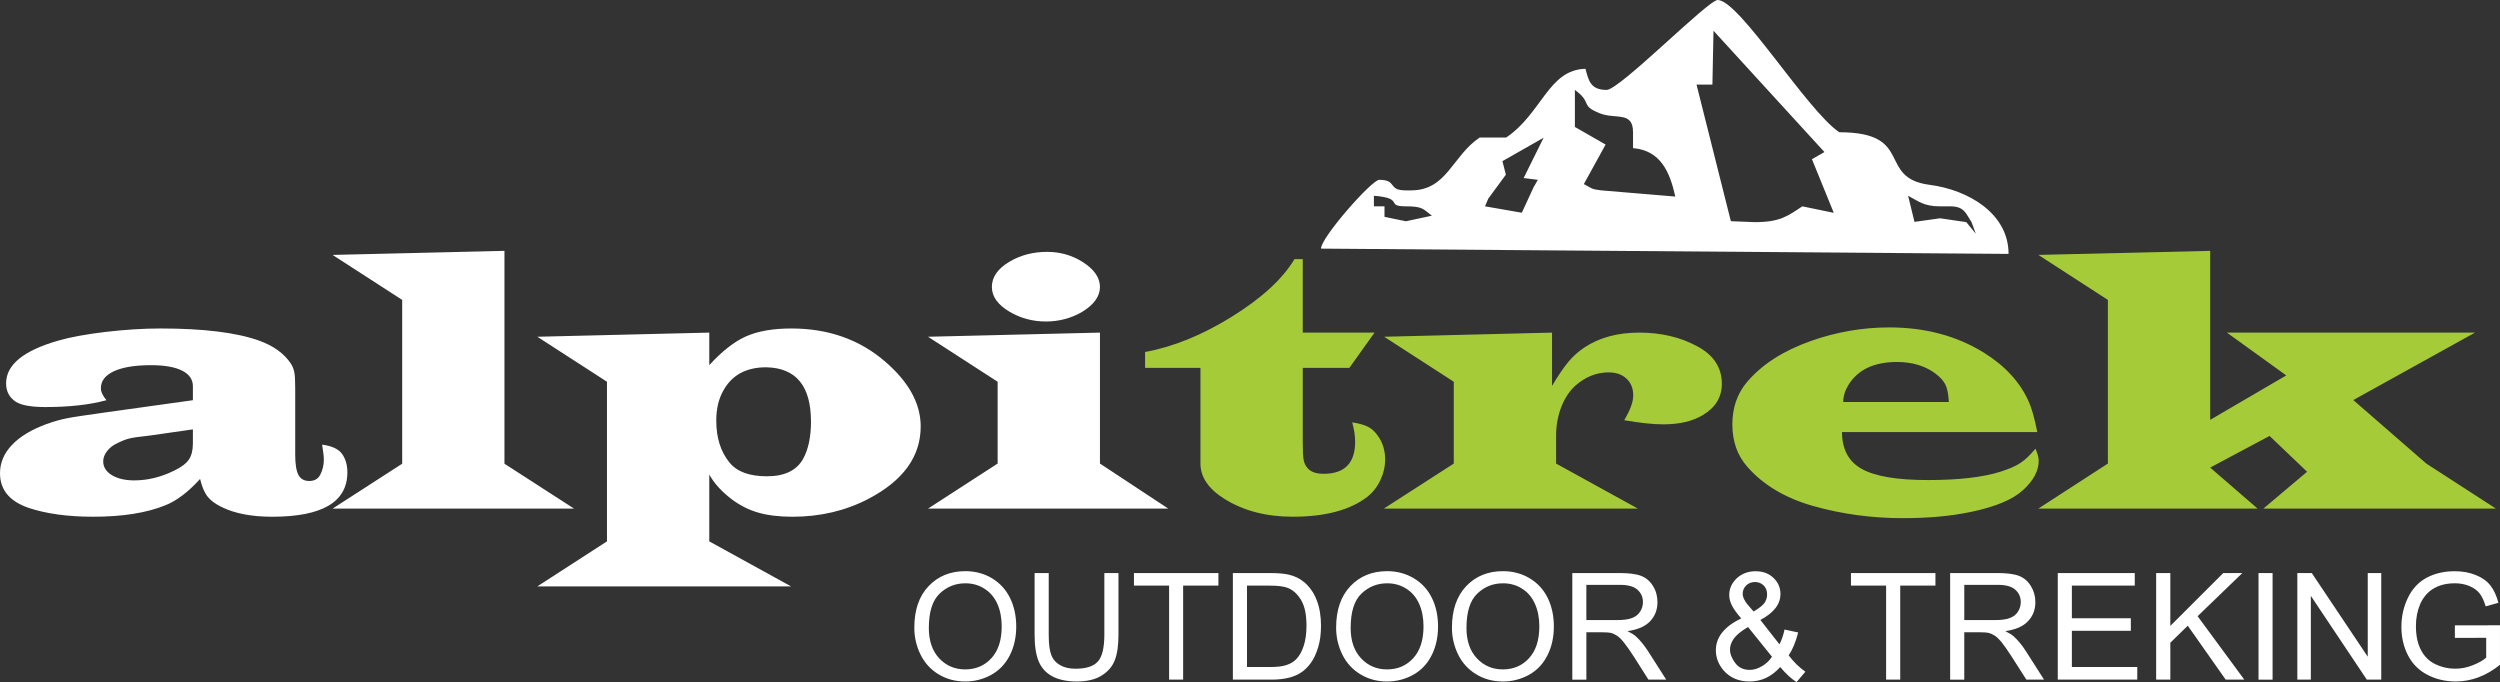
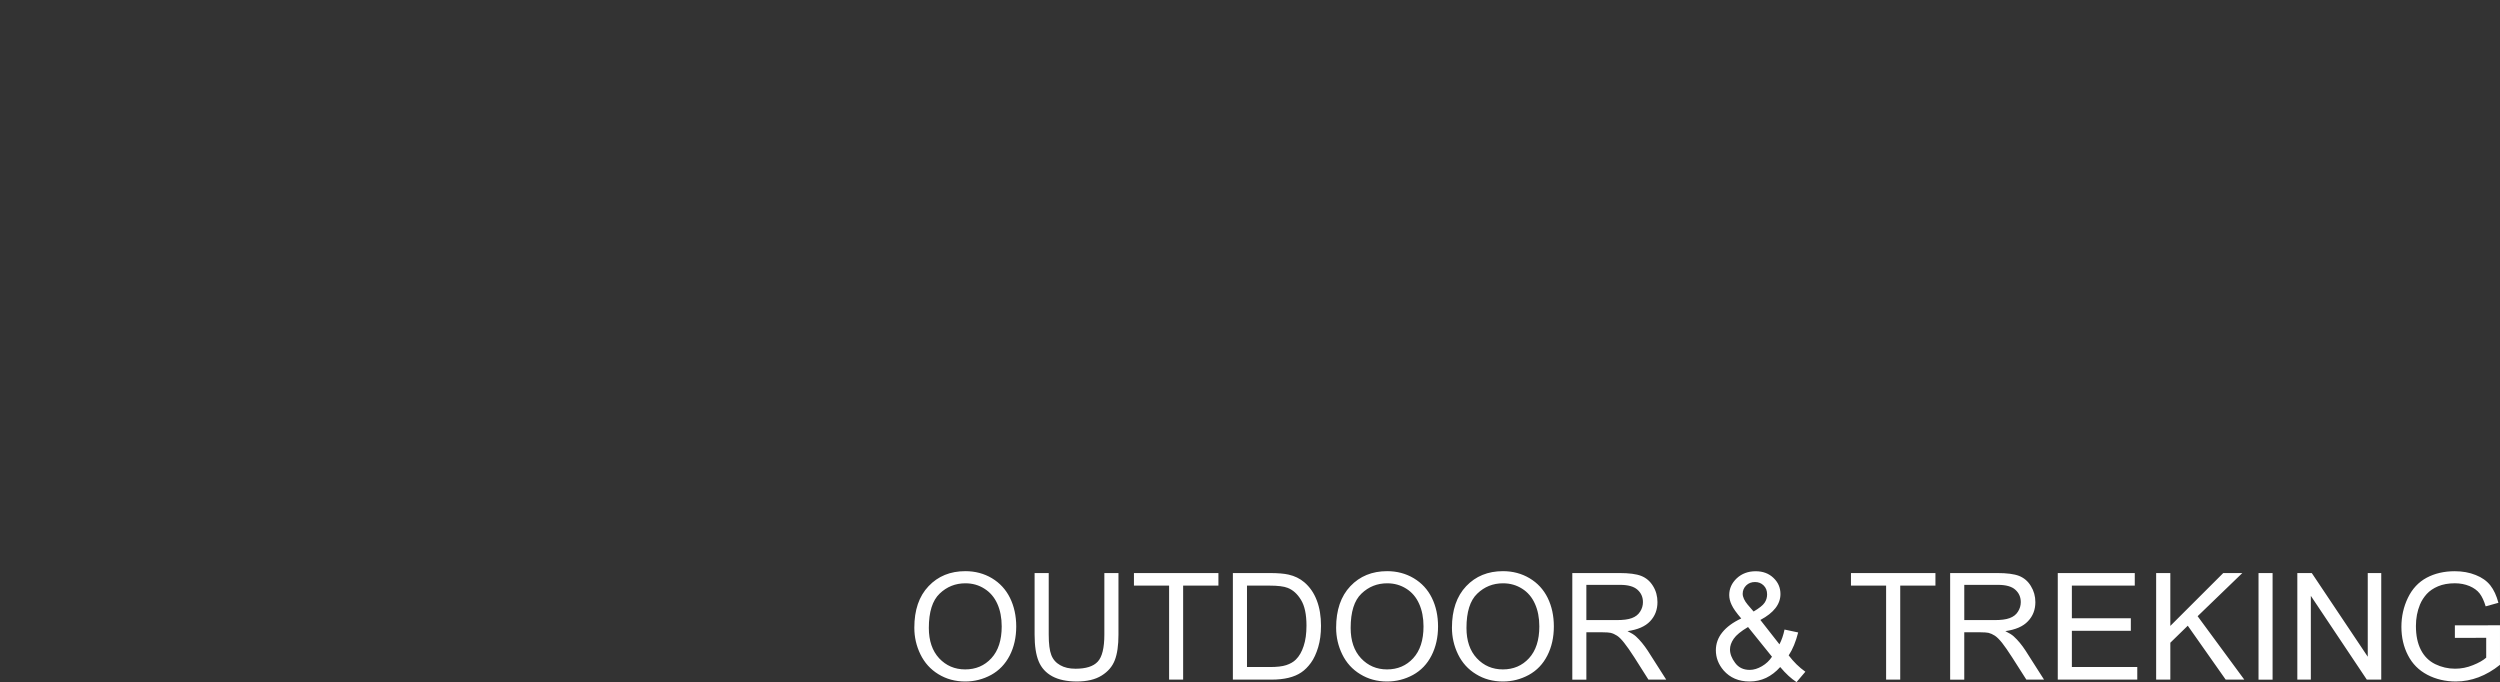
<svg xmlns="http://www.w3.org/2000/svg" version="1.1" id="Layer_1" x="0px" y="0px" width="209.45px" height="57.146px" viewBox="0 0 209.45 57.146" enable-background="new 0 0 209.45 57.146" xml:space="preserve">
  <rect x="0" y="0" width="209.45" height="57.146" fill="#333333" stroke="none" />
  <g>
    <g>
-       <path fill="#FFFFFF" d="M26.989,37.251c0.847,0.113,1.415,0.387,1.705,0.828c0.273,0.411,0.409,0.91,0.409,1.491    c0,2.484-2.097,3.722-6.298,3.722c-1.728,0-3.137-0.271-4.234-0.812c-0.54-0.262-0.938-0.558-1.189-0.889    c-0.255-0.321-0.46-0.811-0.619-1.465c-1,1.102-1.978,1.842-2.922,2.211c-1.574,0.638-3.592,0.954-6.037,0.954    c-2.131,0-3.927-0.249-5.394-0.737C0.801,42.003,0,41.037,0,39.645c0-0.87,0.33-1.66,1-2.365c0.665-0.705,1.632-1.284,2.882-1.746    c0.614-0.221,1.183-0.385,1.717-0.489c0.534-0.106,1.637-0.271,3.319-0.505l7.242-1.011v-1.171c0-0.569-0.301-1.002-0.909-1.31    c-0.608-0.301-1.472-0.454-2.586-0.454c-1.331,0-2.371,0.165-3.11,0.502c-0.733,0.341-1.103,0.813-1.103,1.426    c0,0.302,0.154,0.637,0.466,1.007c-1.42,0.386-3.126,0.574-5.121,0.574c-1.165,0-1.984-0.145-2.456-0.433    c-0.551-0.353-0.83-0.87-0.83-1.558c0-1.547,1.45-2.734,4.355-3.57c0.994-0.289,2.313-0.534,3.967-0.732    c1.654-0.193,3.183-0.29,4.605-0.29c3.626,0,6.383,0.341,8.282,1.022c1.193,0.433,2.069,1.063,2.637,1.903    c0.148,0.229,0.25,0.478,0.301,0.752c0.052,0.271,0.074,0.703,0.074,1.306v5.589c0,0.797,0.091,1.359,0.273,1.7    c0.182,0.335,0.483,0.505,0.904,0.505c0.443,0,0.75-0.181,0.932-0.545c0.188-0.375,0.29-0.79,0.29-1.252    C27.131,38.251,27.08,37.831,26.989,37.251 M16.16,35.973l-3.564,0.511c-0.898,0.097-1.478,0.182-1.75,0.25    c-0.273,0.063-0.603,0.191-0.995,0.387c-0.375,0.165-0.665,0.393-0.881,0.671c-0.216,0.284-0.324,0.568-0.324,0.858    c0,0.472,0.238,0.857,0.727,1.16c0.489,0.29,1.114,0.437,1.876,0.437c1.12,0,2.228-0.271,3.331-0.812    c0.603-0.29,1.018-0.598,1.245-0.935c0.222-0.328,0.335-0.778,0.335-1.34V35.973z M42.263,21.017v17.832l5.832,3.763H27.864    l5.832-3.763V25.126l-5.832-3.769L42.263,21.017z M45.019,28.213l14.405-0.347v2.728c1.063-1.171,2.092-1.973,3.081-2.414    c0.983-0.438,2.256-0.66,3.802-0.66c3.087,0,5.707,0.925,7.845,2.768c1.989,1.711,2.984,3.525,2.984,5.44    c0,2.523-1.467,4.548-4.4,6.077c-1.904,0.988-4.019,1.487-6.326,1.487c-1.12,0-2.081-0.114-2.882-0.345    c-0.802-0.229-1.546-0.609-2.24-1.132c-0.841-0.645-1.467-1.33-1.864-2.063v5.604l6.849,3.77H45.019l5.833-3.77V31.981    L45.019,28.213z M64.193,30.771c-1.666,0-2.859,0.641-3.581,1.932c-0.404,0.704-0.603,1.546-0.603,2.528    c0,1.45,0.37,2.622,1.114,3.525c0.625,0.769,1.666,1.147,3.132,1.147c1.478,0,2.49-0.489,3.03-1.461    c0.443-0.806,0.659-1.846,0.659-3.119C67.944,32.34,66.7,30.822,64.193,30.771 M87.726,21.101c1.074,0,2.046,0.273,2.922,0.813    c1,0.62,1.506,1.331,1.506,2.126c0,0.796-0.506,1.488-1.506,2.098c-0.916,0.529-1.922,0.797-3.03,0.797    c-1.114,0-2.132-0.279-3.058-0.83c-0.972-0.58-1.461-1.269-1.461-2.064c0-0.824,0.489-1.529,1.461-2.107    C85.486,21.38,86.538,21.101,87.726,21.101 M92.154,27.866v10.971l5.724,3.774H77.75l5.832-3.774v-6.855l-5.832-3.769    L92.154,27.866z" />
-       <path fill="#A6CB39" d="M109.144,21.709v6.157h6.015l-2.109,2.955h-3.905v6.236c0,0.694,0.022,1.171,0.068,1.438    s0.143,0.492,0.296,0.681c0.272,0.348,0.732,0.519,1.387,0.519c1.757,0,2.638-0.897,2.638-2.683c0-0.5-0.085-1.046-0.245-1.626    c0.563,0.084,0.995,0.209,1.296,0.357c0.303,0.148,0.569,0.382,0.796,0.694c0.443,0.579,0.665,1.268,0.665,2.046    c0,0.598-0.131,1.175-0.402,1.751c-0.273,0.572-0.638,1.029-1.086,1.388c-1.444,1.113-3.536,1.669-6.253,1.669    c-2.223,0-4.122-0.498-5.708-1.487c-1.347-0.836-2.023-1.831-2.023-2.968v-8.016h-4.639v-1.33c2.37-0.432,4.798-1.421,7.282-2.967    c2.484-1.542,4.235-3.148,5.235-4.815H109.144z M115.966,28.213l14.063-0.347v4.463c0.534-0.898,1-1.569,1.381-2.029    c0.386-0.455,0.824-0.848,1.324-1.184c1.245-0.83,2.78-1.25,4.61-1.25c1.836,0,3.462,0.387,4.883,1.165    c1.353,0.729,2.028,1.772,2.028,3.133c0,1.103-0.527,1.971-1.579,2.603c-0.858,0.522-1.961,0.785-3.331,0.785    c-0.83,0-1.921-0.114-3.269-0.347c0.506-0.848,0.756-1.535,0.756-2.08c0-0.58-0.188-1.053-0.563-1.399    c-0.381-0.358-0.875-0.528-1.501-0.528c-0.994,0-1.91,0.358-2.745,1.08c-0.506,0.443-0.915,1.046-1.211,1.8    c-0.296,0.764-0.443,1.57-0.443,2.436v2.324l6.855,3.774h-21.288l5.861-3.774v-6.855L115.966,28.213z M170.683,36.197h-16.36    c0,1.446,0.557,2.48,1.666,3.094c1.108,0.62,2.956,0.928,5.548,0.928c2.563,0,4.576-0.233,6.042-0.694    c0.733-0.233,1.302-0.473,1.694-0.739c0.397-0.261,0.813-0.658,1.256-1.198c0.182,0.409,0.273,0.744,0.273,1.006    c0,0.853-0.438,1.675-1.313,2.467c-0.864,0.796-2.313,1.398-4.354,1.825c-1.654,0.351-3.564,0.526-5.719,0.526    c-2.604,0-5.11-0.34-7.521-1.022c-2.336-0.665-4.166-1.757-5.497-3.274c-0.841-0.947-1.262-2.136-1.262-3.552    c0-1.404,0.409-2.592,1.233-3.563c1.25-1.473,3.03-2.609,5.315-3.423c2.16-0.767,4.359-1.147,6.599-1.147    c2.996,0,5.622,0.699,7.896,2.097c1.785,1.103,3.035,2.462,3.763,4.063C170.217,34.182,170.46,35.05,170.683,36.197     M163.271,33.682c-0.029-0.643-0.126-1.132-0.285-1.461c-0.165-0.33-0.455-0.648-0.886-0.961c-0.854-0.619-1.91-0.933-3.167-0.933    c-1.91,0-3.257,0.632-4.054,1.894c-0.301,0.483-0.453,0.972-0.453,1.461H163.271z M185.171,21.017v14.158l6.372-3.723    l-4.973-3.586h20.787l-10.198,5.65l6.116,5.32l5.833,3.774h-19.48l3.66-3.087l-3.143-3.001l-4.975,2.653l3.974,3.435h-18.371    l5.826-3.774v-13.71l-5.826-3.77L185.171,21.017z" />
-       <path fill="#FFFFFF" d="M165.532,19.582l-0.795-0.971l-2.194-0.323l-2.148,0.301l-0.535-2.188c0.87,0.454,1.309,0.886,2.661,0.886    h0.887c1.183,0,1.308,0.638,1.768,1.325L165.532,19.582z M153.635,17.832l-2.637-0.546c-1.234,0.825-1.871,1.325-3.991,1.325    l-1.995-0.079l-0.677-2.689l-2.199-8.753h1.33l0.091-4.514l9.294,10.162l-1.046,0.599L153.635,17.832z M140.357,16.468    l-6.197-0.518c-0.892-0.112-0.71-0.135-1.466-0.527l1.824-3.313l-2.574-1.474V7.533c1.495,1.097,0.409,1.273,2.046,1.944    c1.354,0.563,2.825-0.21,2.825,1.603v1.33C139.129,12.604,139.902,14.417,140.357,16.468 M129.323,11.54l-1.671,3.376l1.188,0.149    l-0.364,0.64l-0.977,2.117l-3.087-0.536l0.277-0.646l1.474-2.007l-0.29-1.132L129.323,11.54z M119.961,18.07l-2.171,0.468    l-1.796-0.37v-0.882h-0.888V16.4c2.609,0.211,0.926,0.886,2.66,0.886C119.211,17.286,119.222,17.509,119.961,18.07     M168.278,21.272c0-3.378-3.358-5.366-6.616-5.787c-4.45-0.579-1.205-4.405-7.565-4.405C151.384,9.261,145.723,0,143.909,0    c-0.812,0-8.214,7.533-9.305,7.533c-1.347,0-1.506-0.767-1.772-1.769c-3.11,0.069-3.661,3.757-6.646,5.758h-2.217    c-2.314,1.548-2.729,4.428-5.759,4.428h-0.443c-1.54,0-0.676-0.885-2.217-0.885c-0.619,0-4.877,4.83-4.877,5.764L168.278,21.272z" />
      <path fill="#FFFFFF" d="M76.602,52.593c0-1.483,0.392-2.643,1.194-3.483c0.795-0.839,1.819-1.258,3.081-1.258    c0.824,0,1.569,0.199,2.228,0.592c0.659,0.397,1.165,0.943,1.512,1.646c0.347,0.707,0.523,1.507,0.523,2.396    c0,0.908-0.182,1.721-0.546,2.433c-0.369,0.716-0.887,1.256-1.557,1.626c-0.671,0.363-1.393,0.551-2.166,0.551    c-0.841,0-1.592-0.205-2.257-0.614c-0.659-0.402-1.159-0.961-1.5-1.66C76.771,54.122,76.602,53.377,76.602,52.593 M77.818,52.61    c0,1.073,0.29,1.921,0.864,2.541c0.58,0.619,1.308,0.932,2.183,0.932c0.887,0,1.62-0.313,2.194-0.938    c0.575-0.625,0.864-1.512,0.864-2.666c0-0.722-0.125-1.359-0.369-1.897c-0.245-0.546-0.608-0.967-1.08-1.262    c-0.472-0.302-1.001-0.451-1.592-0.451c-0.835,0-1.557,0.286-2.16,0.866C78.12,50.308,77.818,51.269,77.818,52.61 M92.523,48.011    h1.182v5.162c0,0.892-0.102,1.609-0.307,2.137c-0.204,0.529-0.568,0.955-1.097,1.285c-0.534,0.335-1.228,0.5-2.086,0.5    c-0.836,0-1.523-0.147-2.052-0.432c-0.534-0.29-0.915-0.705-1.143-1.256c-0.227-0.546-0.341-1.291-0.341-2.234v-5.162h1.183v5.156    c0,0.772,0.073,1.346,0.216,1.71c0.142,0.371,0.392,0.655,0.744,0.852c0.347,0.201,0.779,0.297,1.285,0.297    c0.87,0,1.489-0.192,1.859-0.591c0.369-0.392,0.557-1.147,0.557-2.268V48.011z M97.947,56.939v-7.877h-2.945v-1.052h7.077v1.052    h-2.956v7.877H97.947z M103.29,56.939v-8.929h3.075c0.693,0,1.228,0.046,1.591,0.13c0.512,0.115,0.95,0.331,1.314,0.639    c0.466,0.396,0.817,0.903,1.051,1.522c0.239,0.62,0.353,1.33,0.353,2.126c0,0.677-0.08,1.279-0.238,1.802    c-0.159,0.522-0.358,0.961-0.608,1.303c-0.25,0.341-0.517,0.611-0.813,0.807c-0.296,0.199-0.647,0.347-1.063,0.449    c-0.421,0.102-0.898,0.151-1.438,0.151H103.29z M104.472,55.884h1.91c0.585,0,1.053-0.051,1.381-0.16    c0.337-0.112,0.604-0.266,0.803-0.465c0.284-0.279,0.5-0.659,0.653-1.131c0.159-0.472,0.238-1.046,0.238-1.717    c0-0.938-0.153-1.655-0.46-2.154c-0.307-0.506-0.682-0.837-1.12-1.006c-0.313-0.125-0.824-0.188-1.529-0.188h-1.875V55.884z     M111.941,52.593c0-1.483,0.397-2.643,1.193-3.483c0.796-0.839,1.825-1.258,3.081-1.258c0.824,0,1.569,0.199,2.229,0.592    c0.665,0.397,1.171,0.943,1.518,1.646c0.348,0.707,0.518,1.507,0.518,2.396c0,0.908-0.183,1.721-0.546,2.433    c-0.363,0.716-0.882,1.256-1.552,1.626c-0.671,0.363-1.393,0.551-2.172,0.551c-0.841,0-1.591-0.205-2.251-0.614    c-0.665-0.402-1.165-0.961-1.506-1.66C112.112,54.122,111.941,53.377,111.941,52.593 M113.158,52.61    c0,1.073,0.29,1.921,0.869,2.541c0.58,0.619,1.308,0.932,2.178,0.932c0.892,0,1.62-0.313,2.194-0.938    c0.573-0.625,0.863-1.512,0.863-2.666c0-0.722-0.125-1.359-0.369-1.897c-0.244-0.546-0.603-0.967-1.074-1.262    c-0.478-0.302-1.006-0.451-1.598-0.451c-0.836,0-1.558,0.286-2.16,0.866C113.458,50.308,113.158,51.269,113.158,52.61     M121.644,52.593c0-1.483,0.397-2.643,1.193-3.483c0.796-0.839,1.825-1.258,3.081-1.258c0.824,0,1.569,0.199,2.229,0.592    c0.665,0.397,1.171,0.943,1.518,1.646c0.347,0.707,0.517,1.507,0.517,2.396c0,0.908-0.182,1.721-0.545,2.433    c-0.363,0.716-0.881,1.256-1.552,1.626c-0.671,0.363-1.393,0.551-2.172,0.551c-0.841,0-1.591-0.205-2.251-0.614    c-0.665-0.402-1.165-0.961-1.506-1.66C121.815,54.122,121.644,53.377,121.644,52.593 M122.861,52.61    c0,1.073,0.29,1.921,0.87,2.541c0.579,0.619,1.307,0.932,2.177,0.932c0.892,0,1.62-0.313,2.194-0.938    c0.573-0.625,0.863-1.512,0.863-2.666c0-0.722-0.125-1.359-0.37-1.897c-0.243-0.546-0.602-0.967-1.073-1.262    c-0.478-0.302-1.006-0.451-1.598-0.451c-0.836,0-1.558,0.286-2.159,0.866C123.162,50.308,122.861,51.269,122.861,52.61     M131.728,56.939v-8.929h3.957c0.796,0,1.403,0.079,1.813,0.239c0.415,0.165,0.745,0.442,0.995,0.853    c0.25,0.403,0.369,0.854,0.369,1.347c0,0.632-0.204,1.166-0.614,1.598c-0.409,0.438-1.046,0.709-1.897,0.829    c0.312,0.155,0.551,0.297,0.71,0.445c0.347,0.317,0.671,0.716,0.983,1.186l1.552,2.433h-1.489l-1.177-1.856    c-0.347-0.535-0.631-0.949-0.858-1.229c-0.221-0.283-0.42-0.482-0.597-0.597s-0.353-0.193-0.54-0.239    c-0.131-0.027-0.353-0.045-0.659-0.045h-1.37v3.966H131.728z M132.905,51.951h2.541c0.54,0,0.966-0.051,1.268-0.167    c0.307-0.112,0.534-0.288,0.693-0.538c0.159-0.246,0.239-0.512,0.239-0.797c0-0.428-0.154-0.772-0.461-1.045    c-0.308-0.273-0.79-0.405-1.455-0.405h-2.825V51.951z M149.145,55.884c-0.358,0.404-0.757,0.705-1.183,0.91    c-0.426,0.199-0.887,0.301-1.382,0.301c-0.915,0-1.637-0.313-2.177-0.927c-0.433-0.507-0.648-1.068-0.648-1.688    c0-0.551,0.178-1.051,0.535-1.494c0.353-0.443,0.881-0.838,1.591-1.172c-0.402-0.466-0.67-0.841-0.801-1.131    c-0.137-0.284-0.205-0.563-0.205-0.83c0-0.54,0.211-1.006,0.631-1.404c0.421-0.392,0.949-0.59,1.586-0.59    c0.608,0,1.108,0.188,1.495,0.563c0.388,0.369,0.58,0.817,0.58,1.347c0,0.848-0.557,1.574-1.683,2.171l1.598,2.041    c0.188-0.357,0.329-0.772,0.426-1.238l1.143,0.244c-0.198,0.778-0.46,1.416-0.795,1.921c0.415,0.546,0.875,1,1.397,1.369    l-0.738,0.87C150.072,56.862,149.617,56.447,149.145,55.884 M146.917,51.233c0.478-0.283,0.784-0.527,0.921-0.737    c0.143-0.211,0.21-0.444,0.21-0.7c0-0.307-0.097-0.558-0.29-0.746c-0.192-0.19-0.432-0.288-0.722-0.288    c-0.295,0-0.54,0.091-0.739,0.284c-0.192,0.192-0.295,0.426-0.295,0.699c0,0.142,0.039,0.283,0.108,0.438    c0.067,0.153,0.176,0.313,0.317,0.483L146.917,51.233z M148.457,55.02l-2.006-2.488c-0.597,0.352-0.995,0.682-1.2,0.982    c-0.21,0.308-0.312,0.603-0.312,0.898c0,0.364,0.142,0.739,0.432,1.125c0.29,0.393,0.693,0.586,1.222,0.586    c0.33,0,0.671-0.103,1.023-0.308C147.967,55.611,148.247,55.344,148.457,55.02 M158.018,56.939v-7.877h-2.944v-1.052h7.077v1.052    h-2.95v7.877H158.018z M163.383,56.939v-8.929h3.957c0.795,0,1.404,0.079,1.819,0.239c0.409,0.165,0.744,0.442,0.989,0.853    c0.25,0.403,0.375,0.854,0.375,1.347c0,0.632-0.205,1.166-0.62,1.598c-0.409,0.438-1.04,0.709-1.898,0.829    c0.313,0.155,0.551,0.297,0.71,0.445c0.348,0.317,0.678,0.716,0.984,1.186l1.551,2.433h-1.482l-1.184-1.856    c-0.346-0.535-0.63-0.949-0.852-1.229c-0.229-0.283-0.428-0.482-0.604-0.597s-0.352-0.193-0.534-0.239    c-0.136-0.027-0.357-0.045-0.658-0.045h-1.37v3.966H163.383z M164.567,51.951h2.541c0.534,0,0.96-0.051,1.262-0.167    c0.306-0.112,0.54-0.288,0.693-0.538c0.158-0.246,0.238-0.512,0.238-0.797c0-0.428-0.153-0.772-0.461-1.045    c-0.301-0.273-0.79-0.405-1.448-0.405h-2.825V51.951z M172.4,56.939v-8.929h6.451v1.052h-5.27v2.734h4.94v1.052h-4.94v3.035h5.48    v1.056H172.4z M180.642,56.939v-8.929h1.188v4.429l4.434-4.429h1.598l-3.746,3.616l3.911,5.313h-1.559l-3.177-4.517l-1.461,1.425    v3.092H180.642z M189.219,48.011h1.178v8.929h-1.178V48.011z M192.47,56.939v-8.929h1.211l4.689,7.009v-7.009h1.131v8.929h-1.21    l-4.689-7.019v7.019H192.47z M205.669,53.439v-1.047l3.78-0.006v3.311c-0.58,0.466-1.177,0.811-1.796,1.046    c-0.614,0.232-1.251,0.352-1.899,0.352c-0.875,0-1.677-0.188-2.393-0.563s-1.256-0.921-1.62-1.631    c-0.369-0.712-0.551-1.508-0.551-2.383c0-0.87,0.182-1.682,0.545-2.434c0.364-0.755,0.887-1.313,1.568-1.681    c0.683-0.364,1.468-0.546,2.359-0.546c0.643,0,1.229,0.106,1.751,0.317c0.523,0.205,0.932,0.495,1.229,0.87    c0.295,0.374,0.517,0.863,0.676,1.459l-1.068,0.297c-0.137-0.454-0.302-0.812-0.501-1.075c-0.199-0.26-0.482-0.465-0.852-0.624    c-0.37-0.153-0.779-0.234-1.229-0.234c-0.54,0-1.012,0.087-1.403,0.251c-0.393,0.166-0.712,0.382-0.955,0.648    c-0.239,0.268-0.427,0.557-0.563,0.881c-0.227,0.552-0.341,1.148-0.341,1.797c0,0.795,0.136,1.46,0.415,2.001    c0.272,0.533,0.671,0.932,1.194,1.193c0.527,0.256,1.079,0.386,1.671,0.386c0.512,0,1.012-0.096,1.5-0.297    c0.483-0.191,0.853-0.401,1.108-0.629v-1.66H205.669z" />
    </g>
  </g>
</svg>